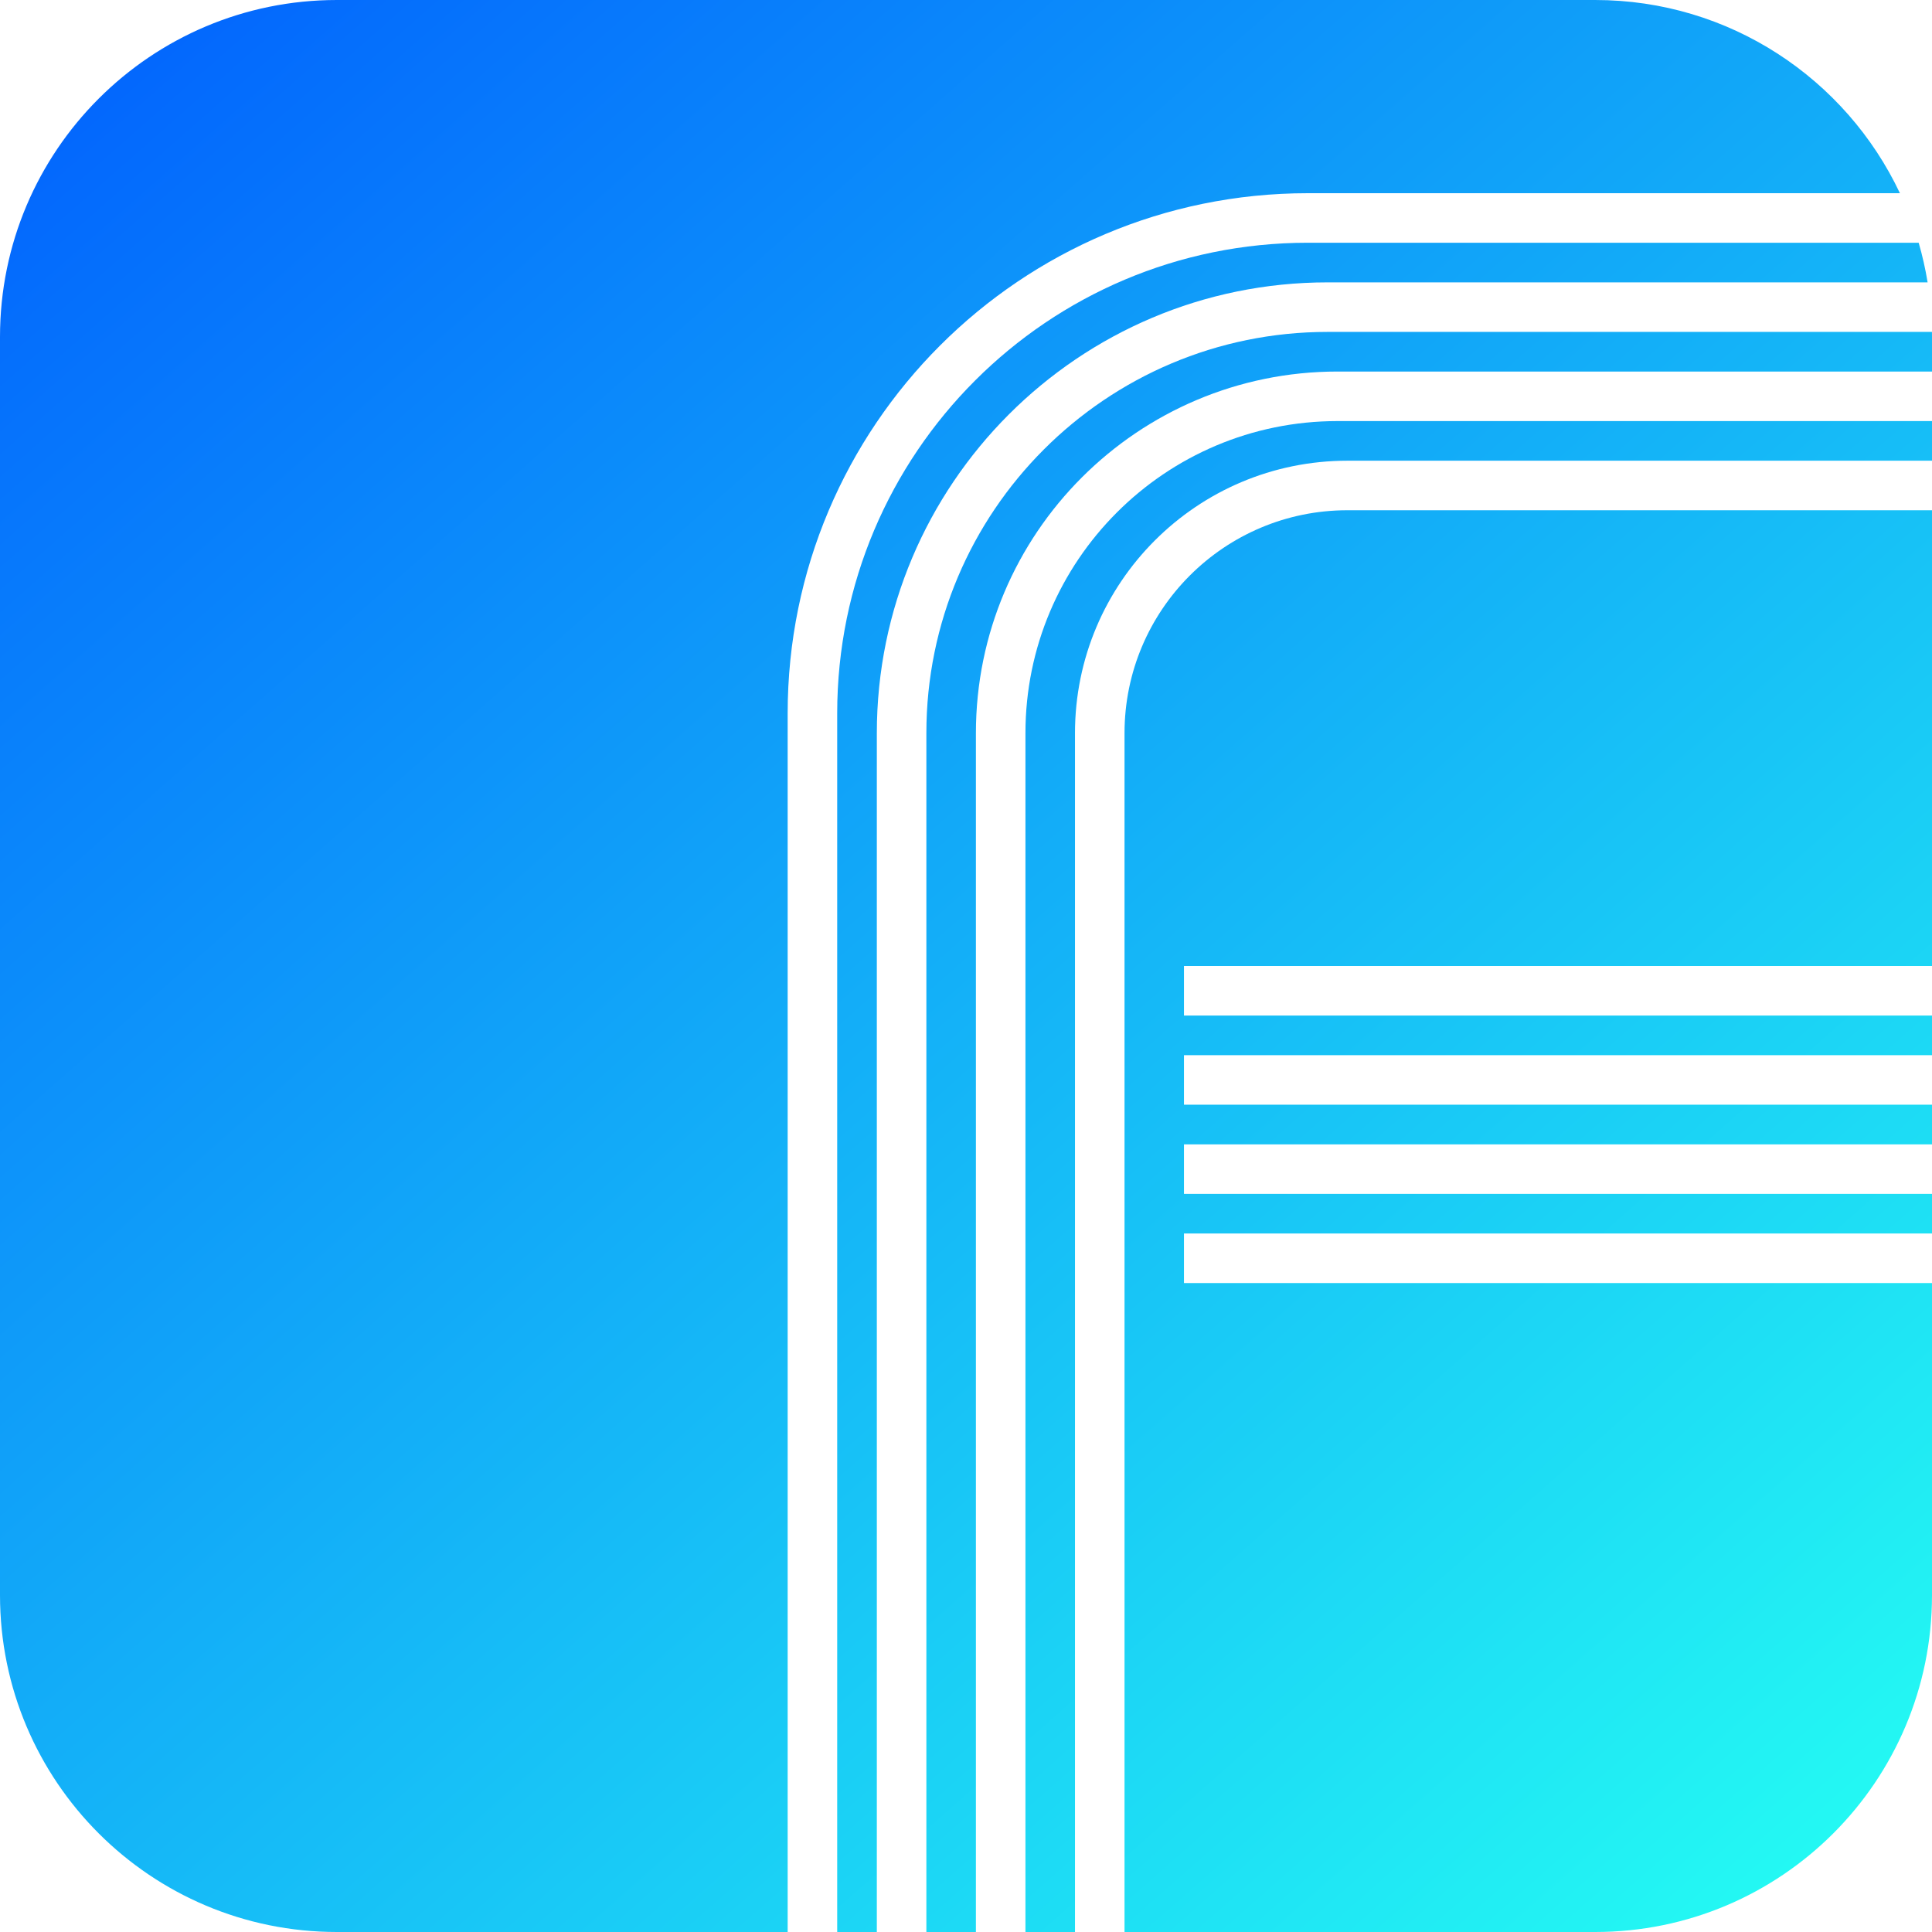
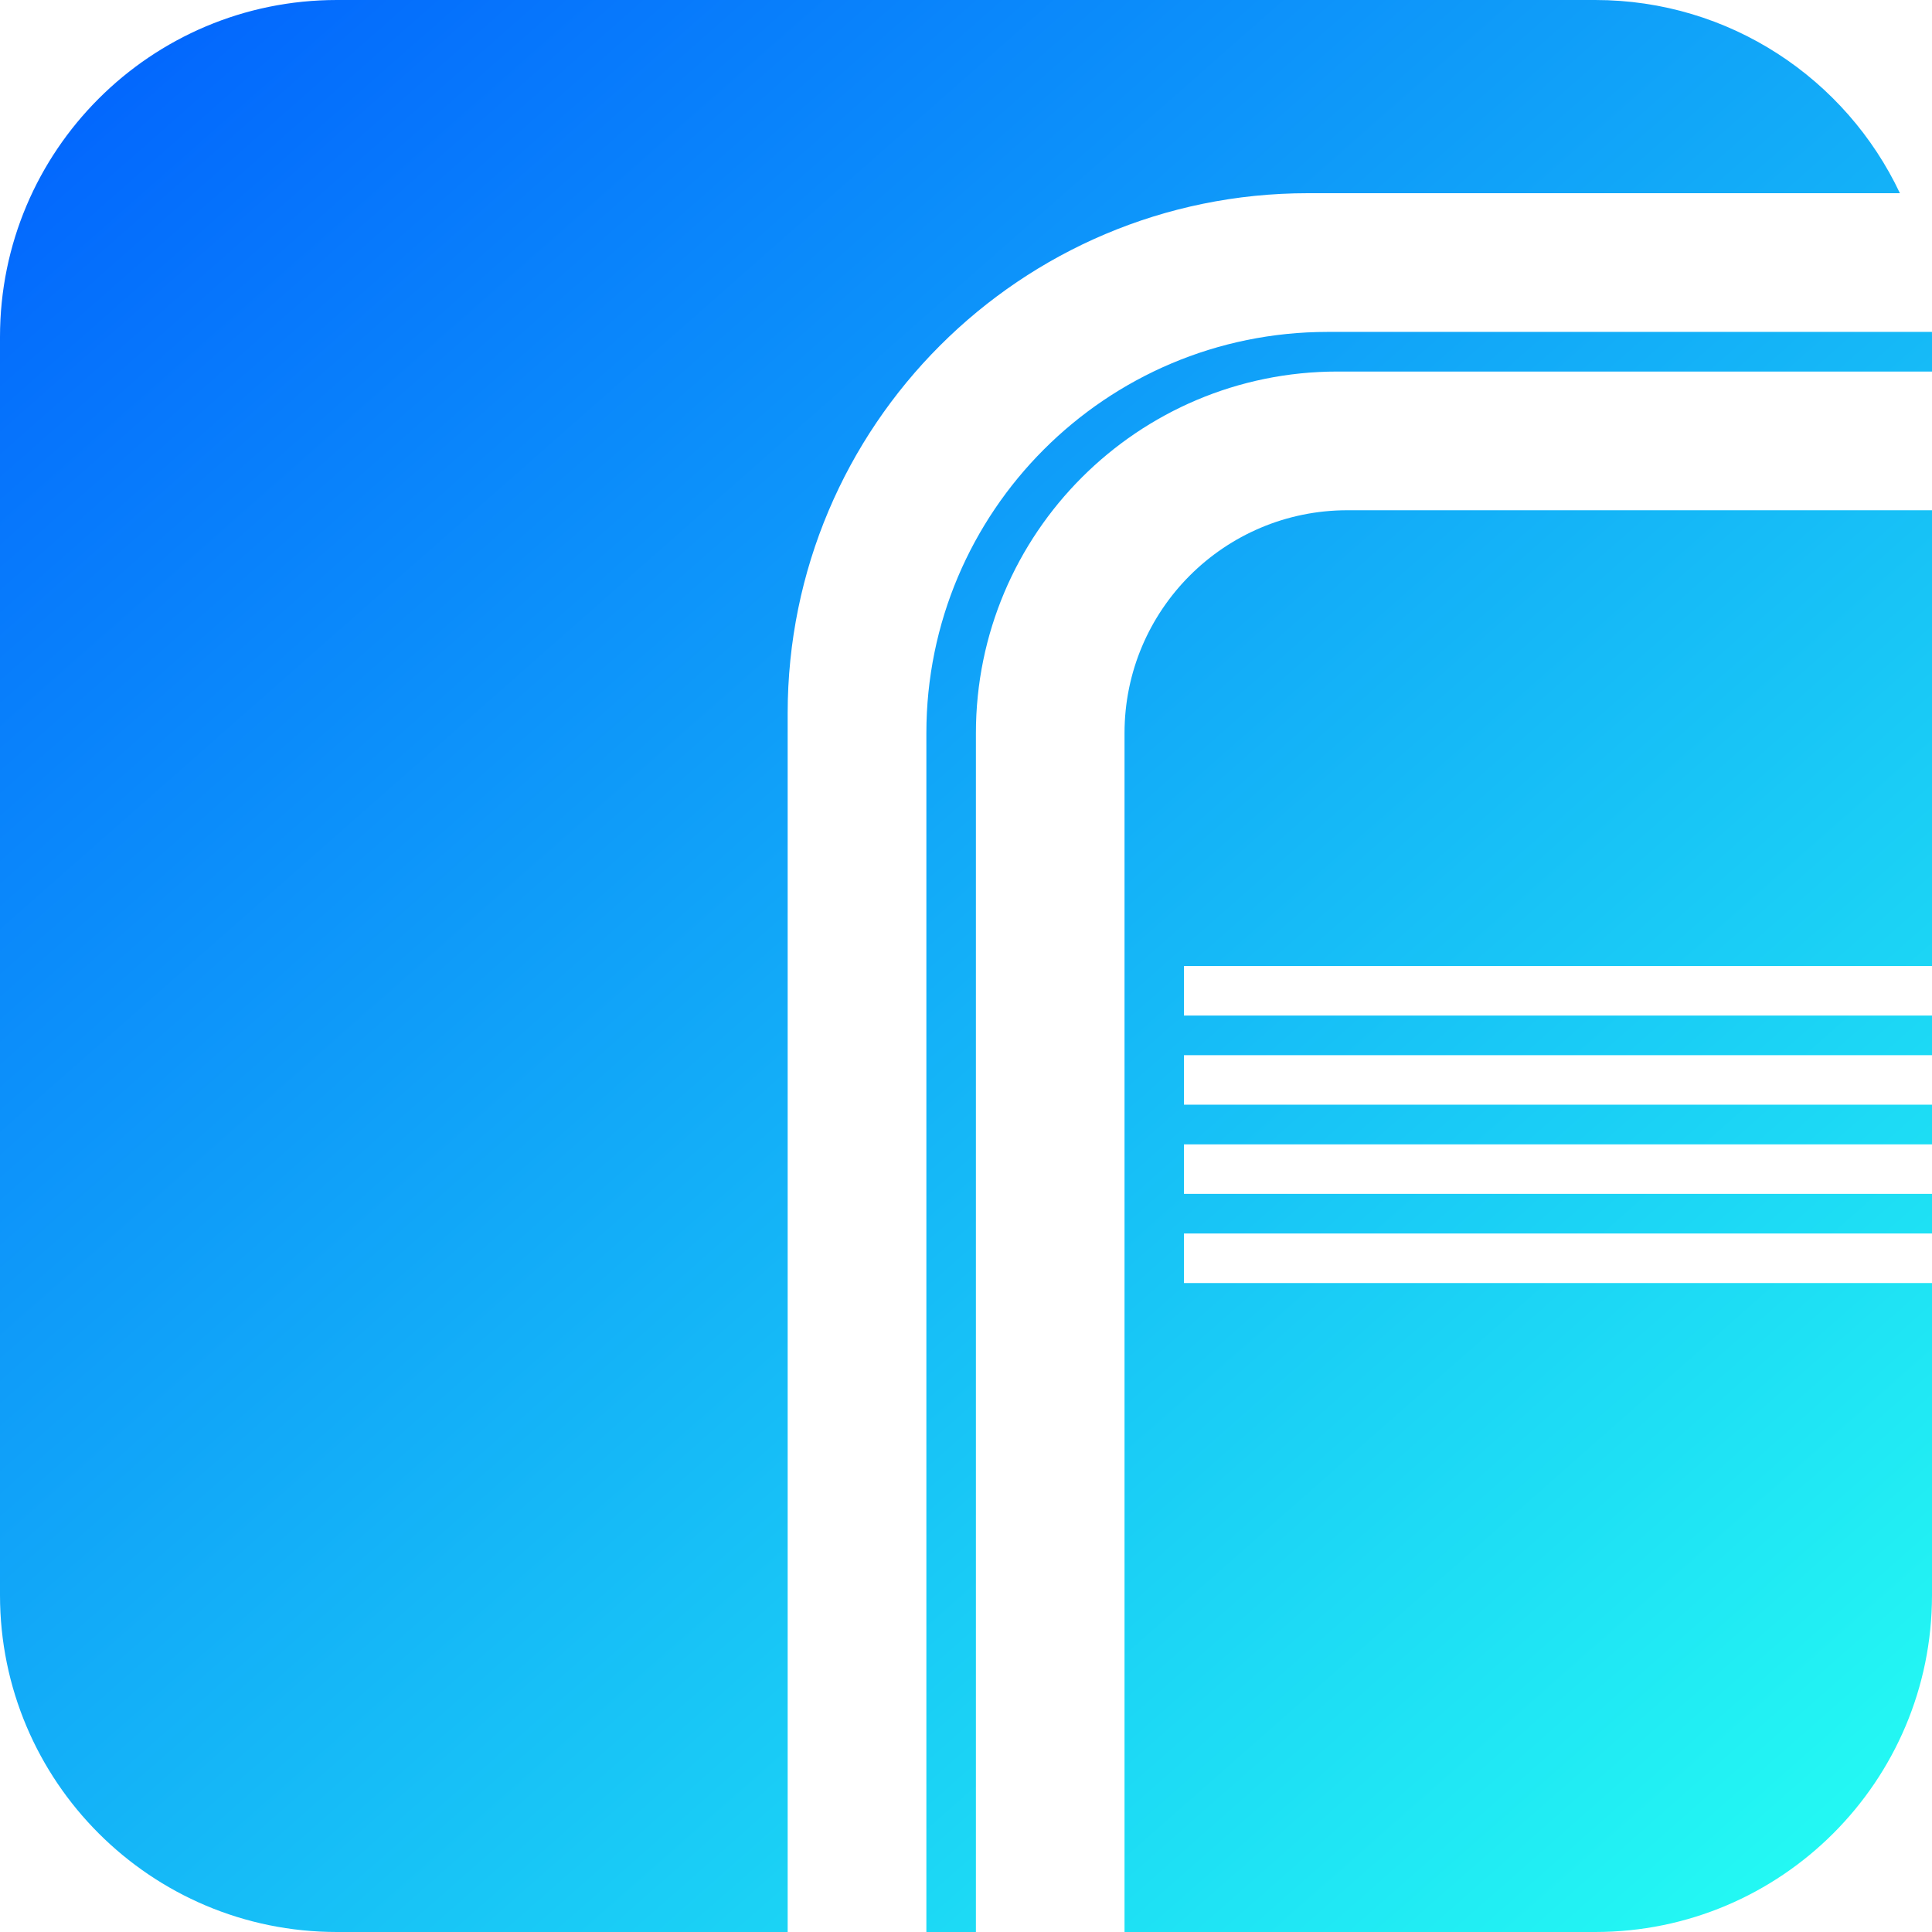
<svg xmlns="http://www.w3.org/2000/svg" width="195" height="195" viewBox="0 0 195 195" fill="none">
  <path d="M0 34C0 15.222 15.222 0 34 0H161C174.591 0 186.32 7.975 191.762 19.5H132C103.005 19.5 79.5 43.005 79.5 72V195H34C15.222 195 0 179.778 0 161V34Z" fill="url(#paint0_linear_923_42)" />
-   <path d="M132 24.5H193.655C194.033 25.803 194.336 27.138 194.557 28.5H134C108.871 28.5 88.5 48.871 88.5 74V195H84.5V72C84.5 45.767 105.766 24.5 132 24.5Z" fill="url(#paint1_linear_923_42)" />
  <path d="M93.5 195H98.5V74C98.5 53.842 114.842 37.5 135 37.5H195V34C195 33.833 194.999 33.666 194.996 33.5H134C111.632 33.5 93.5 51.633 93.5 74V195Z" fill="url(#paint2_linear_923_42)" />
-   <path d="M108.5 195H103.5V74C103.5 56.603 117.603 42.5 135 42.5H195V46.5H136C120.812 46.5 108.5 58.812 108.5 74V195Z" fill="url(#paint3_linear_923_42)" />
  <path d="M113.5 195H161C179.778 195 195 179.778 195 161V129.5H119.5V124.5H195V120.5H119.5V115.5H195V111.5H119.5V106.5H195V102.5H119.5V97.5H195V51.5H136C123.574 51.5 113.5 61.574 113.5 74V195Z" fill="url(#paint4_linear_923_42)" />
  <defs>
    <linearGradient id="paint0_linear_923_42" x1="14" y1="5" x2="186" y2="200" gradientUnits="userSpaceOnUse">
      <stop stop-color="#0367FD" />
      <stop offset="1" stop-color="#25FFF2" />
    </linearGradient>
    <linearGradient id="paint1_linear_923_42" x1="14" y1="5" x2="186" y2="200" gradientUnits="userSpaceOnUse">
      <stop stop-color="#0367FD" />
      <stop offset="1" stop-color="#25FFF2" />
    </linearGradient>
    <linearGradient id="paint2_linear_923_42" x1="14" y1="5" x2="186" y2="200" gradientUnits="userSpaceOnUse">
      <stop stop-color="#0367FD" />
      <stop offset="1" stop-color="#25FFF2" />
    </linearGradient>
    <linearGradient id="paint3_linear_923_42" x1="14" y1="5" x2="186" y2="200" gradientUnits="userSpaceOnUse">
      <stop stop-color="#0367FD" />
      <stop offset="1" stop-color="#25FFF2" />
    </linearGradient>
    <linearGradient id="paint4_linear_923_42" x1="14" y1="5" x2="186" y2="200" gradientUnits="userSpaceOnUse">
      <stop stop-color="#0367FD" />
      <stop offset="1" stop-color="#25FFF2" />
    </linearGradient>
  </defs>
</svg>